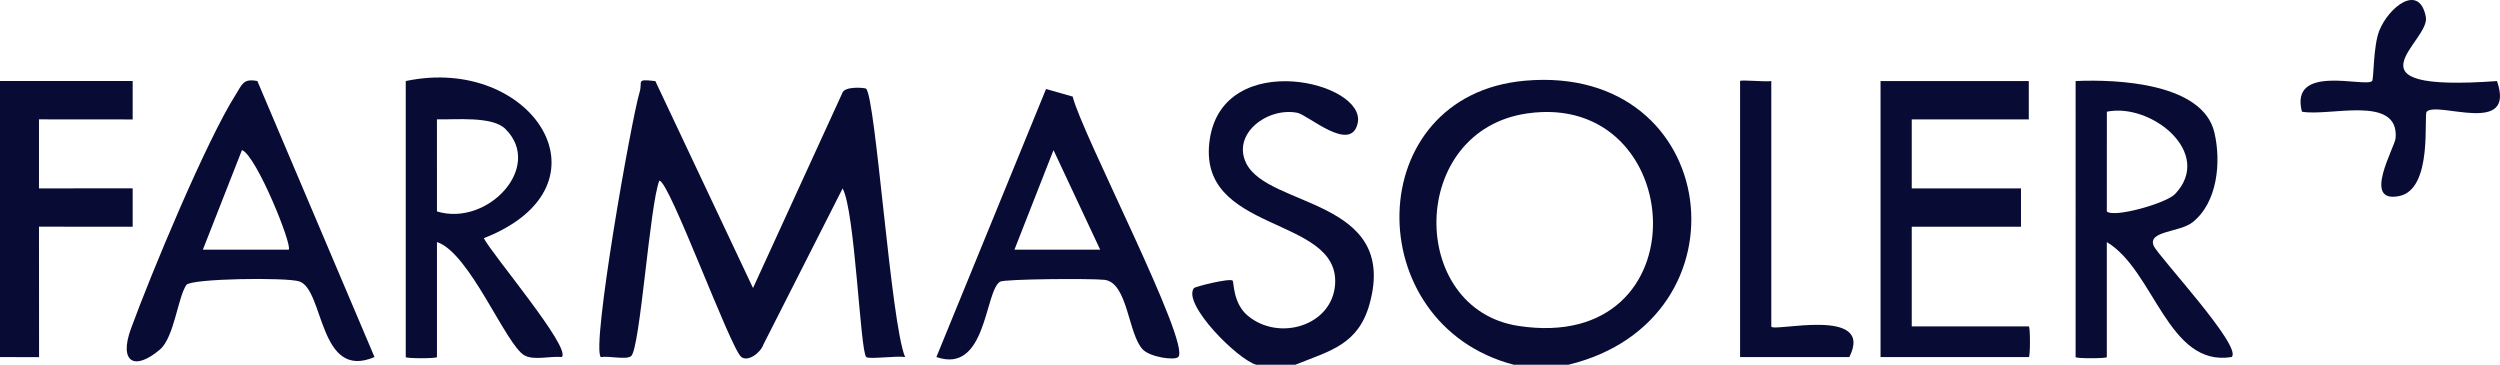
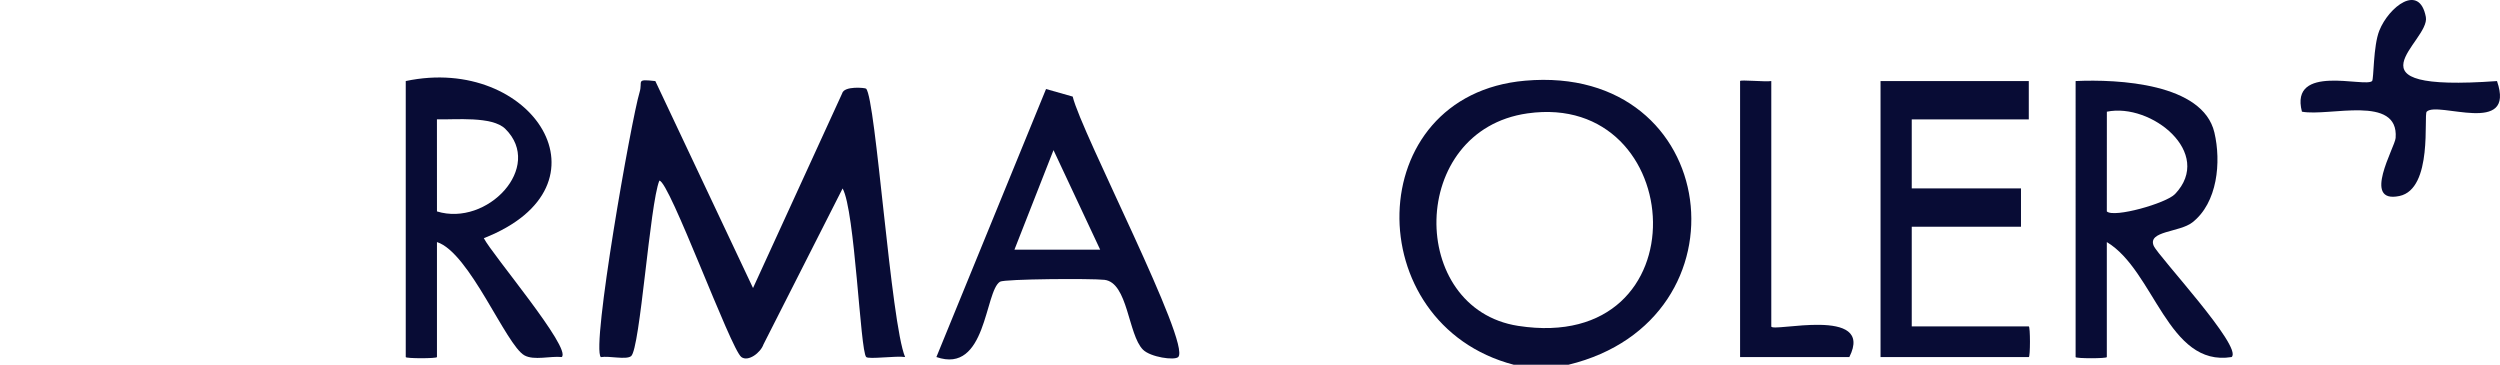
<svg xmlns="http://www.w3.org/2000/svg" id="Capa_2" data-name="Capa 2" width="2056.21" height="300" viewBox="0 0 2056.21 300">
  <defs>
    <style>
      .cls-1 {
        fill: #080c35;
      }
    </style>
  </defs>
  <g id="Capa_1-2" data-name="Capa 1">
    <g>
      <path class="cls-1" d="M1289.99,300h-44.93c-127.87-33.46-125.9-221.76,9.27-233.63,161.89-14.22,187.93,196.74,35.65,233.63ZM1256.35,93.25c-98.46,13.97-98.66,160.71-7.69,174.78,153.13,23.69,140.04-193.55,7.69-174.78Z" />
-       <path class="cls-1" d="M1065.36,300h-32.09c-15.18-4.09-60.89-49.84-51.35-63,.94-1.3,29.46-8.37,31.88-6.22,1.18,1.05.11,18.5,12.43,28.84,25.64,21.52,69.63,8.31,71.87-25.83,3.73-56.99-114.95-41.25-103.05-119.4,11.44-75.1,128.96-46.93,121.63-13.15-5.45,25.11-40.69-6.64-49.59-8.44-24.25-4.91-54.06,17.02-42.12,41.43,17.99,36.77,125.29,28.94,101.56,115.48-9.24,33.69-32.27,38.71-61.17,50.28Z" />
-       <polygon class="cls-1" points="32.06 98.17 32.06 154.95 109.12 154.89 109.12 186.5 32.06 186.44 32.13 293.76 6.44 293.69 0 293.69 0 66.62 109.12 66.62 109.12 98.24 32.06 98.17" />
      <path class="cls-1" d="M539,66.68l80.35,170.23,73.29-160.04c1.56-6.45,19.01-4.66,19.71-3.95,7.97,7.94,20.35,193.13,32.08,220.74-7.18-1.18-29.96,2.05-32-.02-4.95-5.03-9.18-120.42-19.4-138.64l-65.09,128.26c-2.35,6.87-12.57,14.54-18.17,10.42-8.8-6.47-59.36-145.36-67.48-145.1-7.85,19.27-15.81,138.41-23.22,144.33-4.05,3.23-17.89-.37-24.88.82-8.13-7.57,25.11-195.73,31.86-217.89,2.77-9.12-3.6-11.01,12.94-9.15Z" />
      <path class="cls-1" d="M333.72,66.66c104.19-22.04,174.41,86.06,64.22,129.24,6.42,12.93,72.43,90.63,64.1,97.76-9.36-.99-22.8,3.01-30.69-1.37-15.28-8.48-45.06-84.57-71.96-93.2v94.6c0,1.26-25.67,1.26-25.67,0V66.66ZM415.61,105.99c-10.79-10.64-41.22-7.44-56.24-7.83l.03,75.73c41.26,12.75,88.05-36.5,56.21-67.9Z" />
      <path class="cls-1" d="M1707.16,66.66c34.96-1.59,104.61,1.87,114.14,42.3,5.7,24.2,2.65,57.88-18.2,74.03-10.53,8.16-36.9,6.87-31.71,19.18,3.49,8.26,73.66,83.38,64.1,91.49-52.38,8.53-63.52-71.16-102.66-94.56v94.6c0,1.26-25.67,1.26-25.67,0V66.66ZM1788.89,159.65c32.29-33.84-19.62-75.28-56.03-67.78l-.03,82.02c5.79,5.54,48.83-6.68,56.05-14.25Z" />
-       <path class="cls-1" d="M211.69,66.67l96.33,226.99c-46,19.7-41.3-55.28-61.8-62.19-10.31-3.48-89.2-2.46-92.93,2.88-6.93,9.92-10.06,43.16-21.69,53.08-21.07,17.98-33.97,10.48-23.87-17.15,16.57-45.31,62.03-154.66,86.29-192.7,5.02-7.86,5.92-13.29,17.67-10.91ZM237.43,205.36c3.47-3.02-26.55-77.52-38.41-81.94l-32.16,81.92,70.57.02Z" />
      <path class="cls-1" d="M969.06,293.66c-3.02,2.96-22.84.14-29.02-6.11-12.29-12.44-12.25-55.15-31.67-57.39-10.58-1.22-82.1-.74-85.84,1.53-12.72,7.71-10.96,76.41-52.36,61.97l90.18-220.44,21.93,6.22c6.9,29.4,97.68,203.54,86.78,214.22ZM904.89,205.37l-38.4-81.9-32.14,81.9h70.53Z" />
      <path class="cls-1" d="M1668.65,66.66v31.53h-96.27v56.76h89.85v31.53h-89.85v81.99h96.27c1.28,0,1.28,25.23,0,25.23h-121.94V66.66h121.94Z" />
      <path class="cls-1" d="M2053.75,66.69c15.75,45.67-48.91,16.14-57.82,25.16-2.7,2.73,5.46,63.6-22.52,69.38-31.15,6.44-3.63-40.09-3.04-47.75,2.77-35.98-54.7-17.39-77.07-21.63-10.38-39.93,52.19-19.56,57.71-25.21,1.48-1.51.85-28.74,5.95-41.48,7.83-19.56,32.97-39.24,38.26-11.2,3.84,20.36-72.26,62.11,58.52,52.72Z" />
      <path class="cls-1" d="M1456.86,66.66v201.81c0,5.28,85.56-17.12,64.18,25.23h-89.85V66.66c0-1.26,21.08.84,25.67,0Z" />
    </g>
  </g>
</svg>